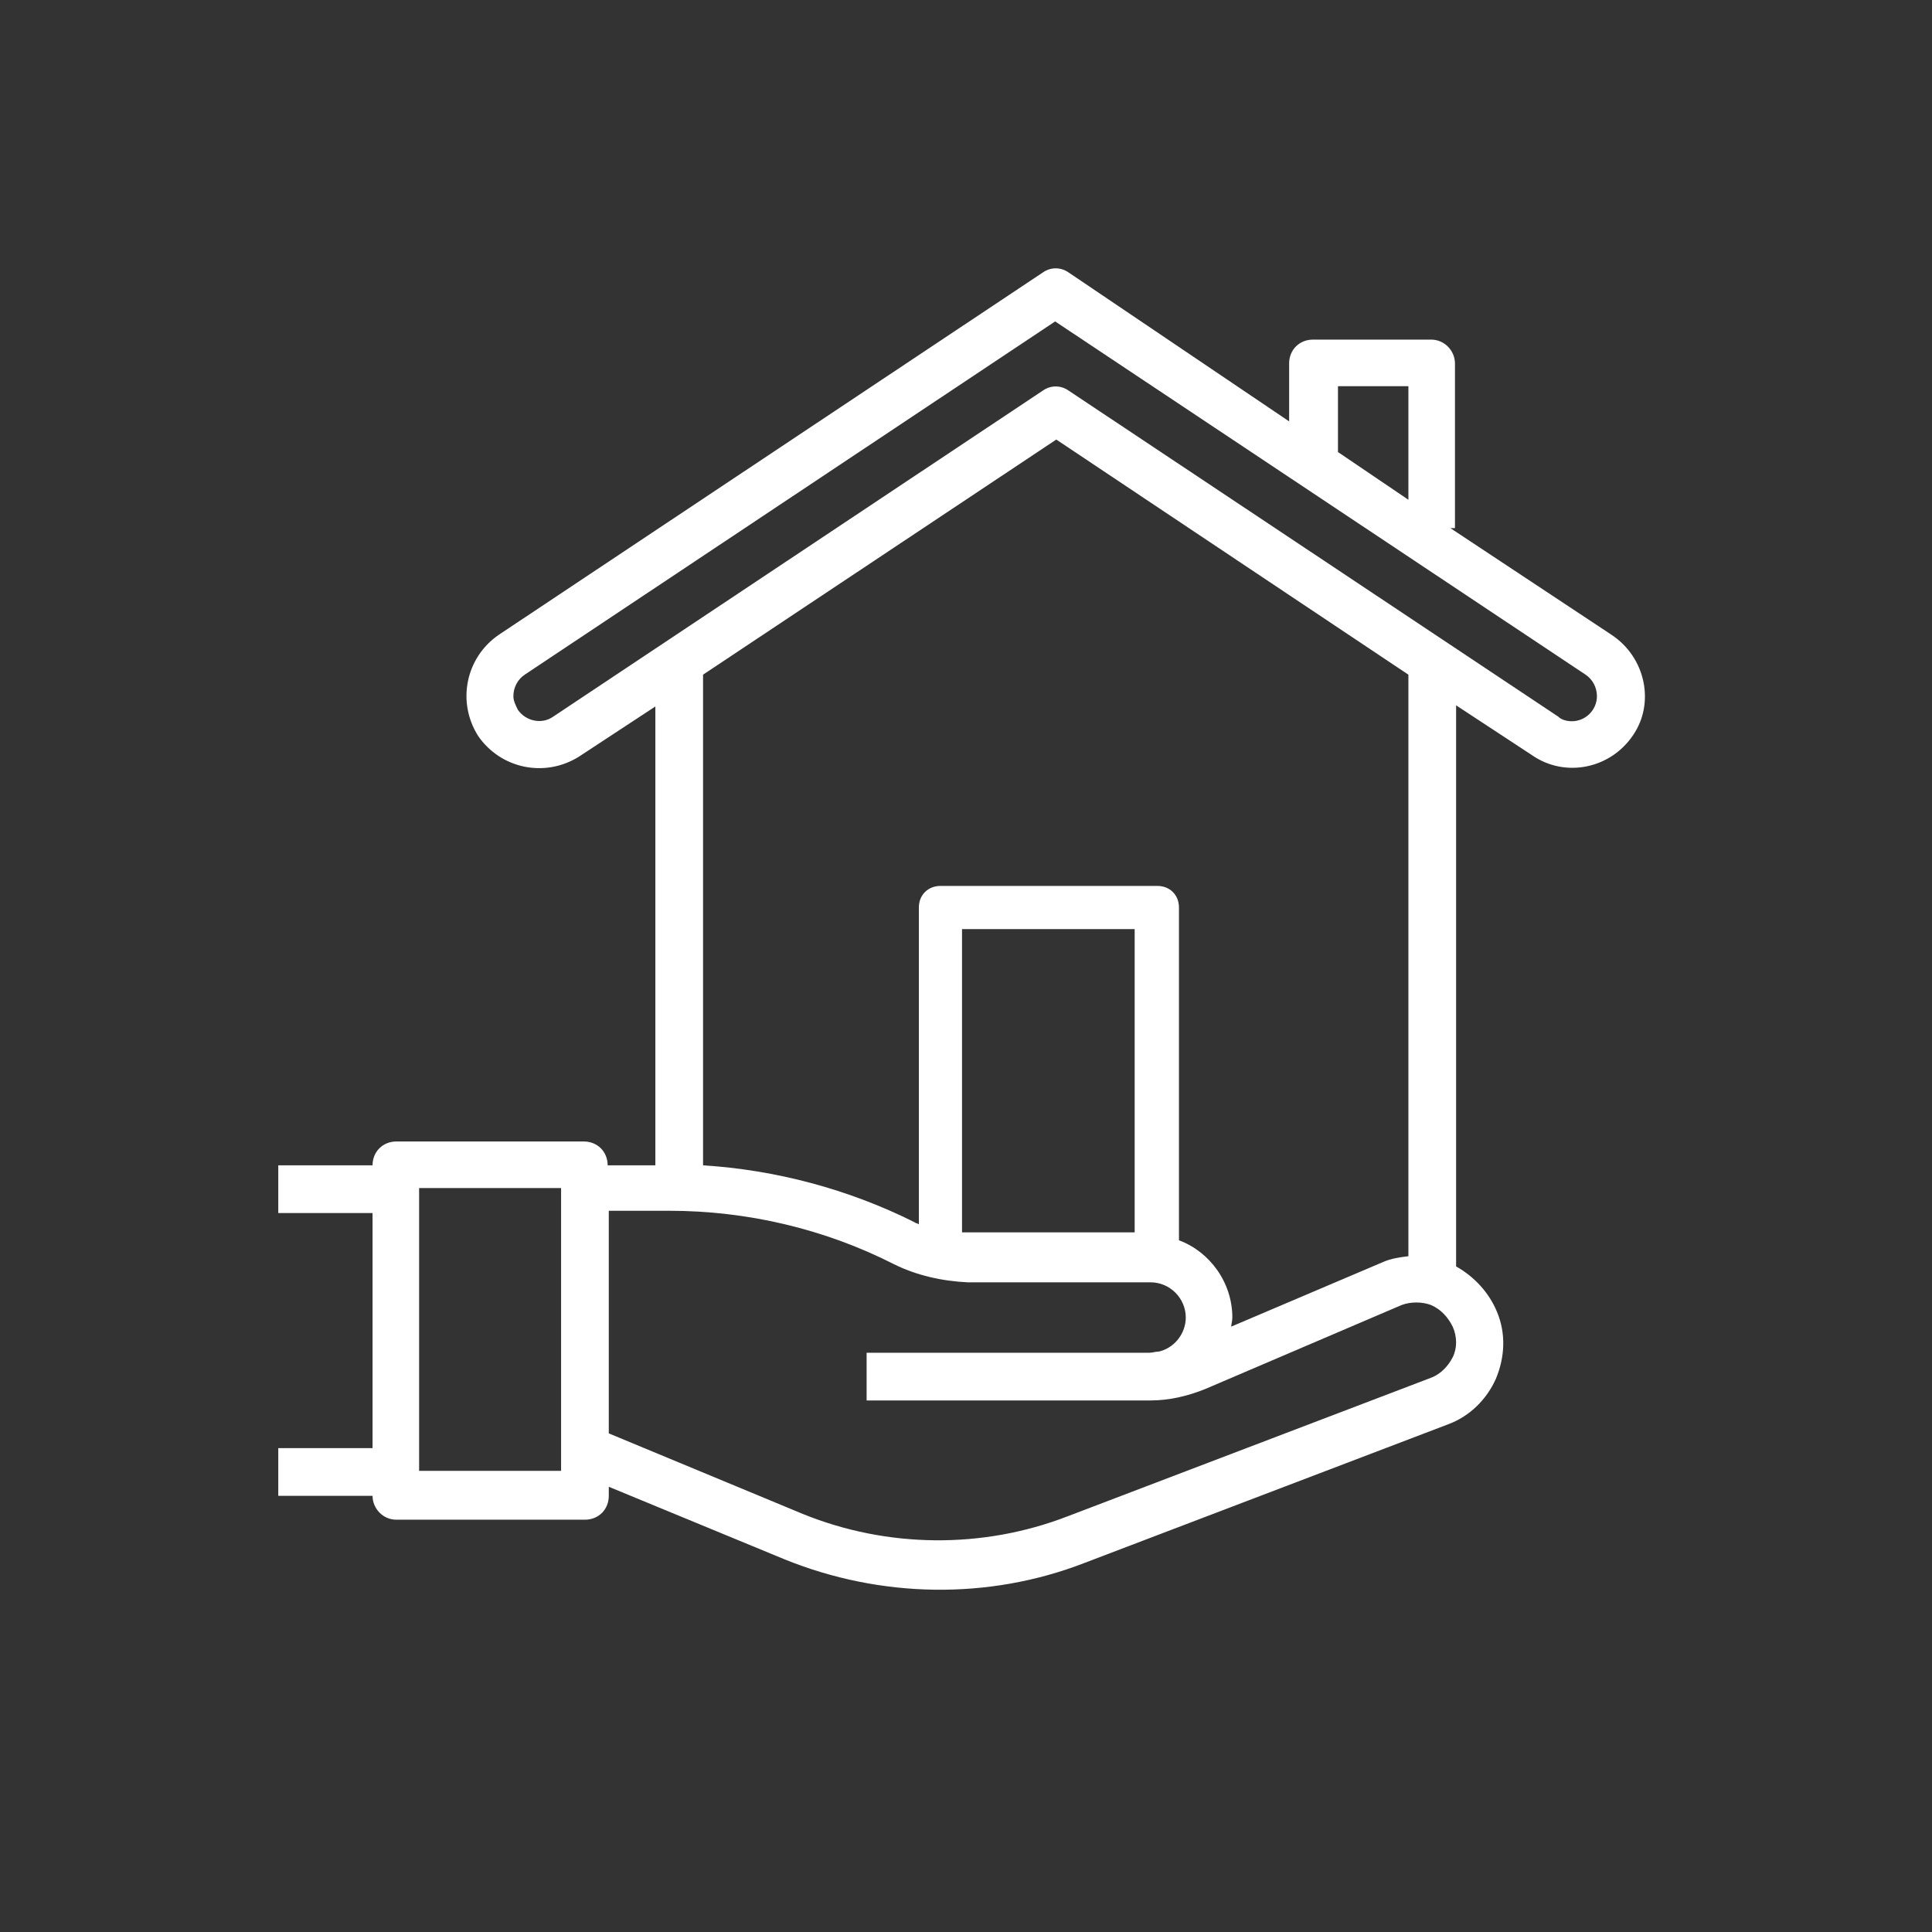
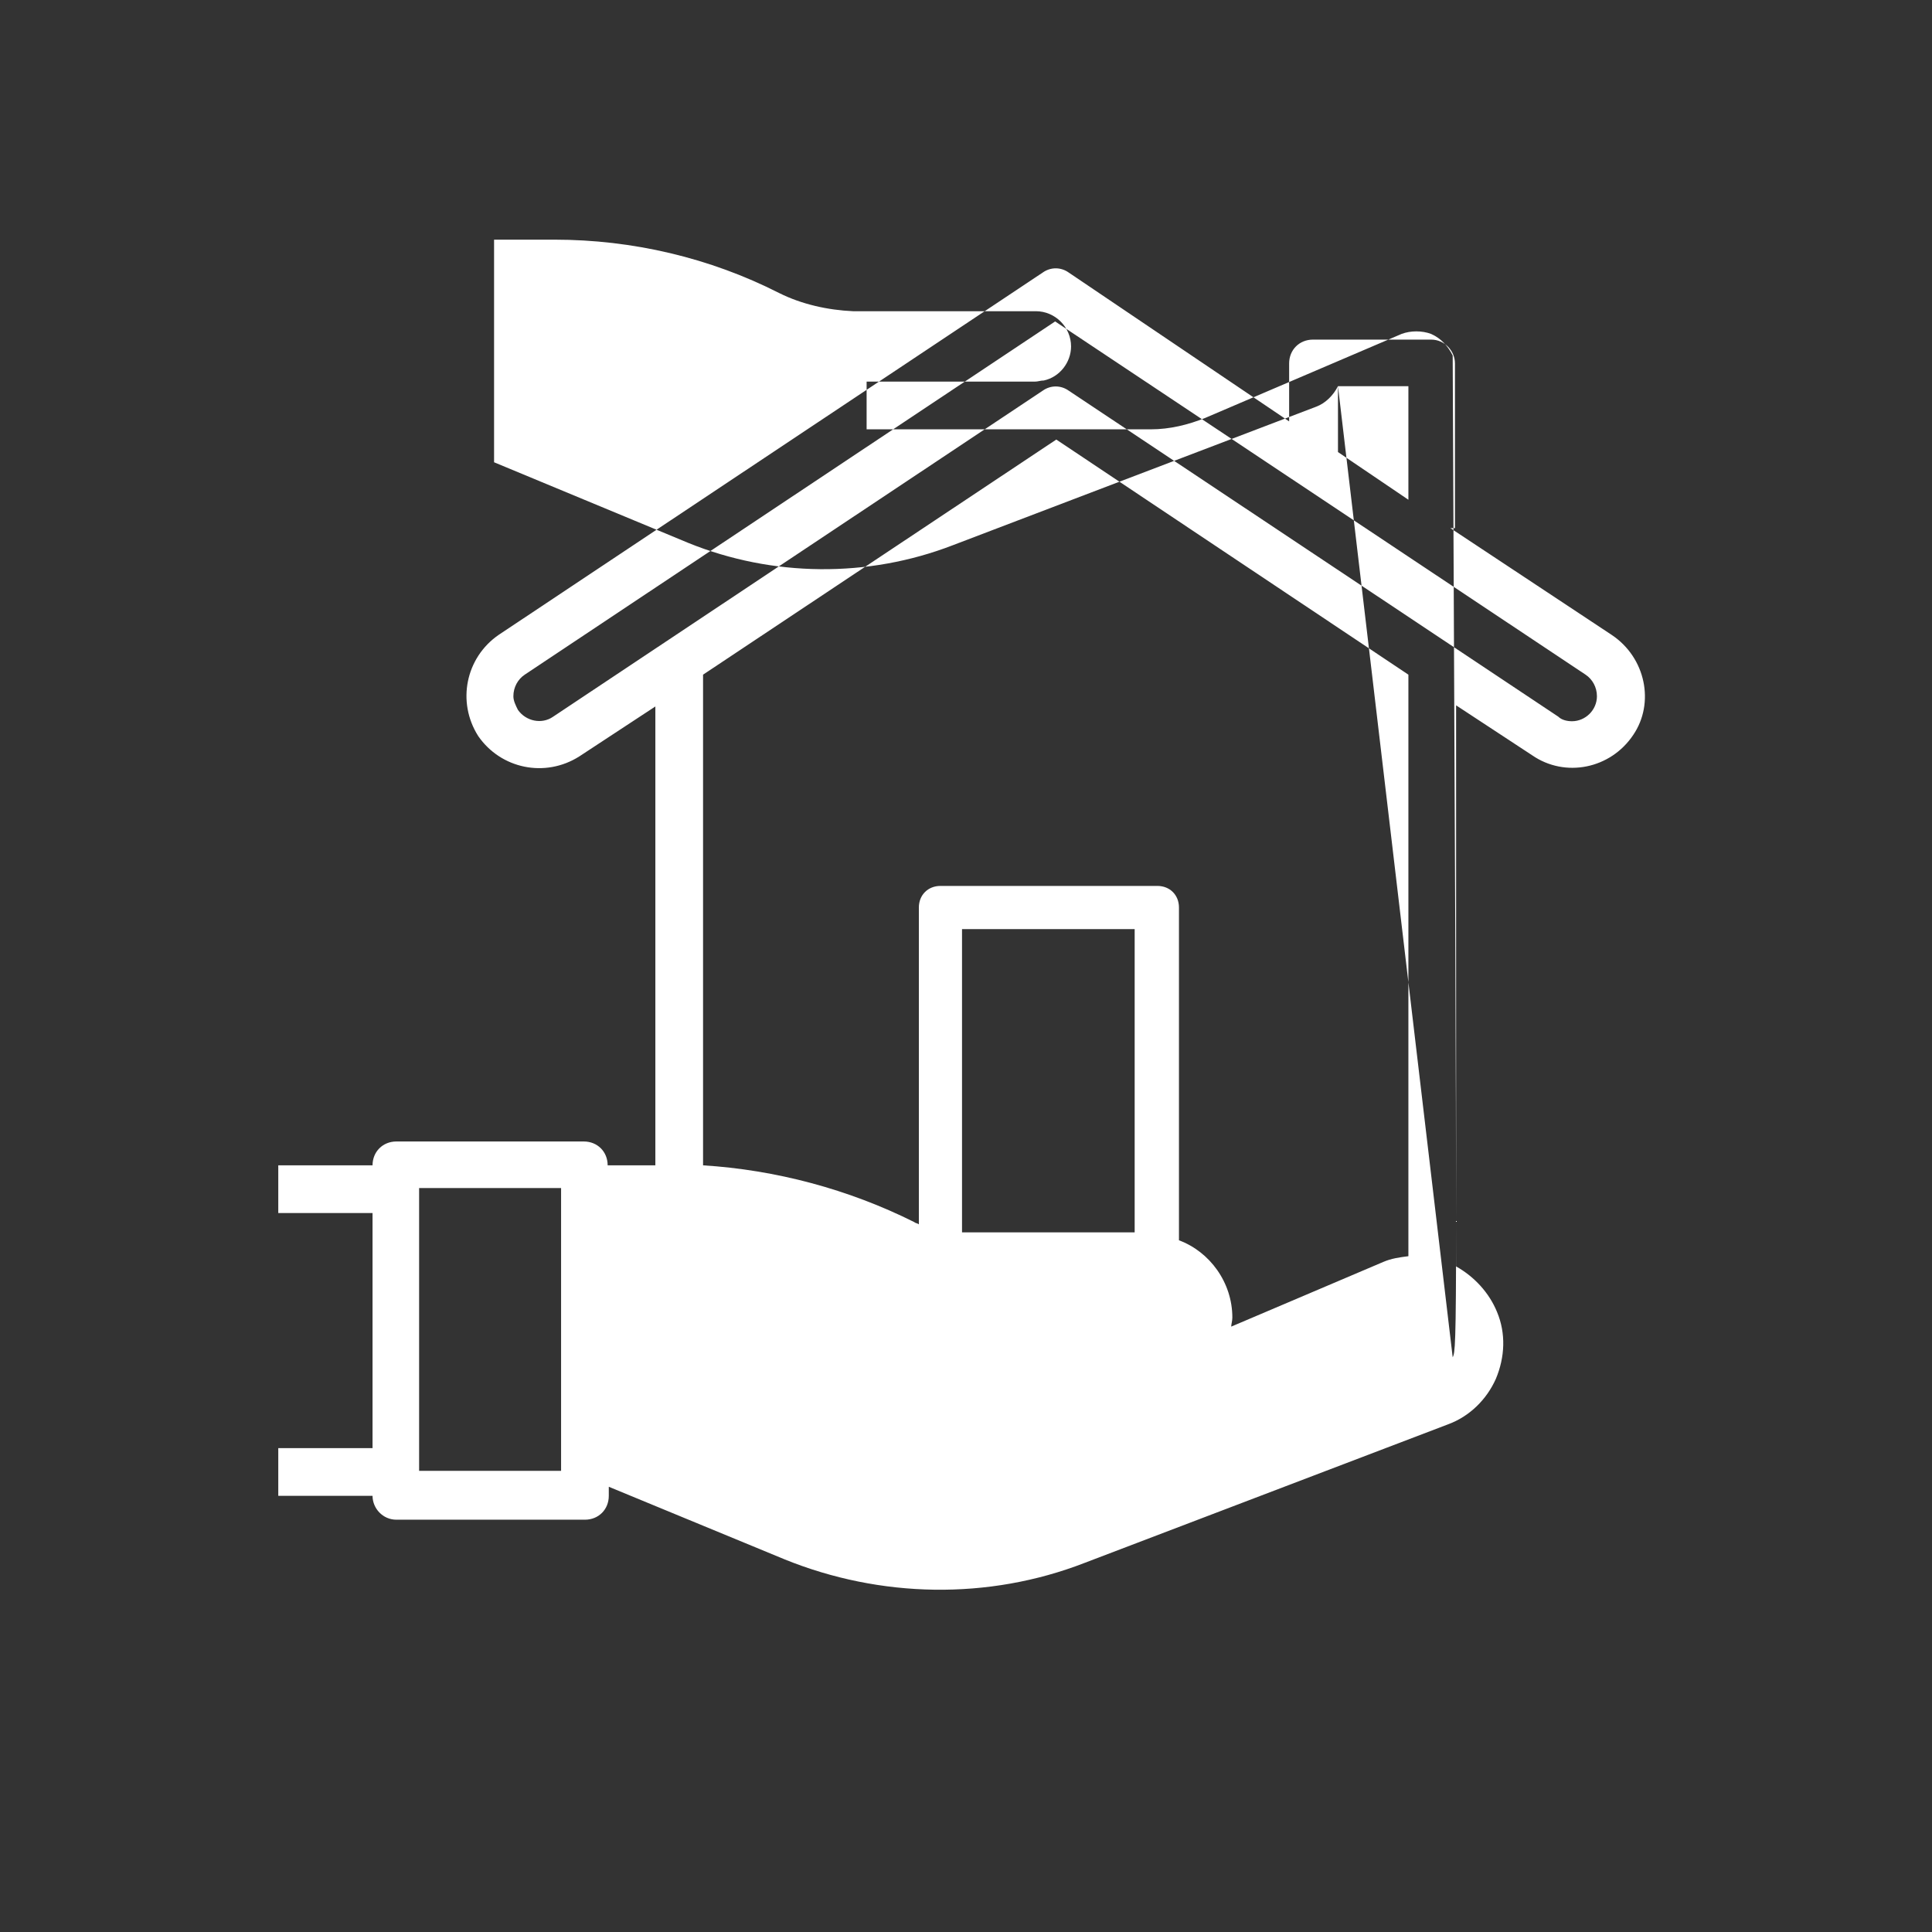
<svg xmlns="http://www.w3.org/2000/svg" version="1.1" id="Laag_1" x="0px" y="0px" viewBox="0 0 170.1 170.1" style="enable-background:new 0 0 170.1 170.1;" xml:space="preserve">
  <rect x="0" y="0" width="170.1" height="170.1" fill="#333333" stroke="none" />
  <style type="text/css">
	.st0{fill:#FFFFFF;}
</style>
-   <path class="st0" d="M141.9,55.9l-14.2-9.4h0.4V32c0-1.1-0.9-2.1-2.1-2.1h-10.4c-1.2,0-2.1,0.9-2.1,2.1v5.1L94.1,24  c-0.7-0.5-1.6-0.5-2.3,0L43.9,55.9c-2.9,2-3.7,5.9-1.8,8.9c2,2.9,5.9,3.7,8.9,1.8l6.7-4.4v40.4h-4.2c0-1.2-0.9-2.1-2.1-2.1H34.9  c-1.2,0-2.1,0.9-2.1,2.1h-8.3v4.2h8.3v20.7h-8.3v4.2h8.3c0,1.1,0.9,2.1,2.1,2.1h16.6c1.2,0,2.1-0.9,2.1-2.1v-0.8l15.5,6.4  c8.4,3.4,17.9,3.6,26.4,0.3l32-12.2c1.9-0.7,3.4-2.2,4.2-4c0.8-1.9,0.9-4,0.1-5.9c-0.7-1.7-2-3.1-3.6-4V62.1l6.7,4.4  c2.9,2,6.9,1.2,8.9-1.8C145.7,61.9,144.9,57.9,141.9,55.9z M49.4,129.5H36.9v-24.9h12.5V129.5z M117.8,34h6.2v10l-6.2-4.2V34z   M127.9,119.5c-0.4,0.8-1.1,1.5-1.9,1.8l-32,12.2c-7.5,2.9-15.9,2.8-23.3-0.2l-17.1-7.1v-19.6h5.3c6.9,0,13.7,1.6,19.8,4.7  c2,1,4.3,1.5,6.5,1.6h16.1c1.7,0,3.1,1.4,3.1,3.1c0,1.4-1,2.7-2.4,3c-0.3,0-0.5,0.1-0.8,0.1H76.3v4.2h24.8c0,0,0.1,0,0.1,0  s0.1,0,0.1,0c1.7,0,3.3-0.4,4.8-1l17.3-7.4c0.8-0.3,1.8-0.3,2.6,0c0.9,0.4,1.5,1.1,1.9,1.9C128.3,117.7,128.3,118.7,127.9,119.5z   M103.8,109.2V79.9c0-1.1-0.8-1.9-1.9-1.9H82.8c-1.1,0-1.9,0.8-1.9,1.9v27.9c-0.1-0.1-0.3-0.1-0.4-0.2c-5.8-2.9-12.2-4.6-18.6-5  V59.4l31.1-20.7L124,59.4v51.2c-0.8,0.1-1.5,0.2-2.2,0.5l-13.4,5.7c0-0.2,0.1-0.5,0.1-0.8C108.5,112.9,106.5,110.2,103.8,109.2z   M99.9,108.5H84.7V81.8h15.2V108.5z M138.4,63.5c-0.4,0-0.9-0.1-1.2-0.4L94.1,34.4c-0.7-0.5-1.6-0.5-2.3,0L48.7,63.1  c-1,0.7-2.4,0.4-3.1-0.6c-0.2-0.4-0.4-0.8-0.4-1.2c0-0.8,0.4-1.5,1-1.9l46.7-31.1l46.7,31.1c0.6,0.4,1,1.1,1,1.9  C140.6,62.5,139.6,63.5,138.4,63.5z" />
+   <path class="st0" d="M141.9,55.9l-14.2-9.4h0.4V32c0-1.1-0.9-2.1-2.1-2.1h-10.4c-1.2,0-2.1,0.9-2.1,2.1v5.1L94.1,24  c-0.7-0.5-1.6-0.5-2.3,0L43.9,55.9c-2.9,2-3.7,5.9-1.8,8.9c2,2.9,5.9,3.7,8.9,1.8l6.7-4.4v40.4h-4.2c0-1.2-0.9-2.1-2.1-2.1H34.9  c-1.2,0-2.1,0.9-2.1,2.1h-8.3v4.2h8.3v20.7h-8.3v4.2h8.3c0,1.1,0.9,2.1,2.1,2.1h16.6c1.2,0,2.1-0.9,2.1-2.1v-0.8l15.5,6.4  c8.4,3.4,17.9,3.6,26.4,0.3l32-12.2c1.9-0.7,3.4-2.2,4.2-4c0.8-1.9,0.9-4,0.1-5.9c-0.7-1.7-2-3.1-3.6-4V62.1l6.7,4.4  c2.9,2,6.9,1.2,8.9-1.8C145.7,61.9,144.9,57.9,141.9,55.9z M49.4,129.5H36.9v-24.9h12.5V129.5z M117.8,34h6.2v10l-6.2-4.2V34z   c-0.4,0.8-1.1,1.5-1.9,1.8l-32,12.2c-7.5,2.9-15.9,2.8-23.3-0.2l-17.1-7.1v-19.6h5.3c6.9,0,13.7,1.6,19.8,4.7  c2,1,4.3,1.5,6.5,1.6h16.1c1.7,0,3.1,1.4,3.1,3.1c0,1.4-1,2.7-2.4,3c-0.3,0-0.5,0.1-0.8,0.1H76.3v4.2h24.8c0,0,0.1,0,0.1,0  s0.1,0,0.1,0c1.7,0,3.3-0.4,4.8-1l17.3-7.4c0.8-0.3,1.8-0.3,2.6,0c0.9,0.4,1.5,1.1,1.9,1.9C128.3,117.7,128.3,118.7,127.9,119.5z   M103.8,109.2V79.9c0-1.1-0.8-1.9-1.9-1.9H82.8c-1.1,0-1.9,0.8-1.9,1.9v27.9c-0.1-0.1-0.3-0.1-0.4-0.2c-5.8-2.9-12.2-4.6-18.6-5  V59.4l31.1-20.7L124,59.4v51.2c-0.8,0.1-1.5,0.2-2.2,0.5l-13.4,5.7c0-0.2,0.1-0.5,0.1-0.8C108.5,112.9,106.5,110.2,103.8,109.2z   M99.9,108.5H84.7V81.8h15.2V108.5z M138.4,63.5c-0.4,0-0.9-0.1-1.2-0.4L94.1,34.4c-0.7-0.5-1.6-0.5-2.3,0L48.7,63.1  c-1,0.7-2.4,0.4-3.1-0.6c-0.2-0.4-0.4-0.8-0.4-1.2c0-0.8,0.4-1.5,1-1.9l46.7-31.1l46.7,31.1c0.6,0.4,1,1.1,1,1.9  C140.6,62.5,139.6,63.5,138.4,63.5z" />
</svg>